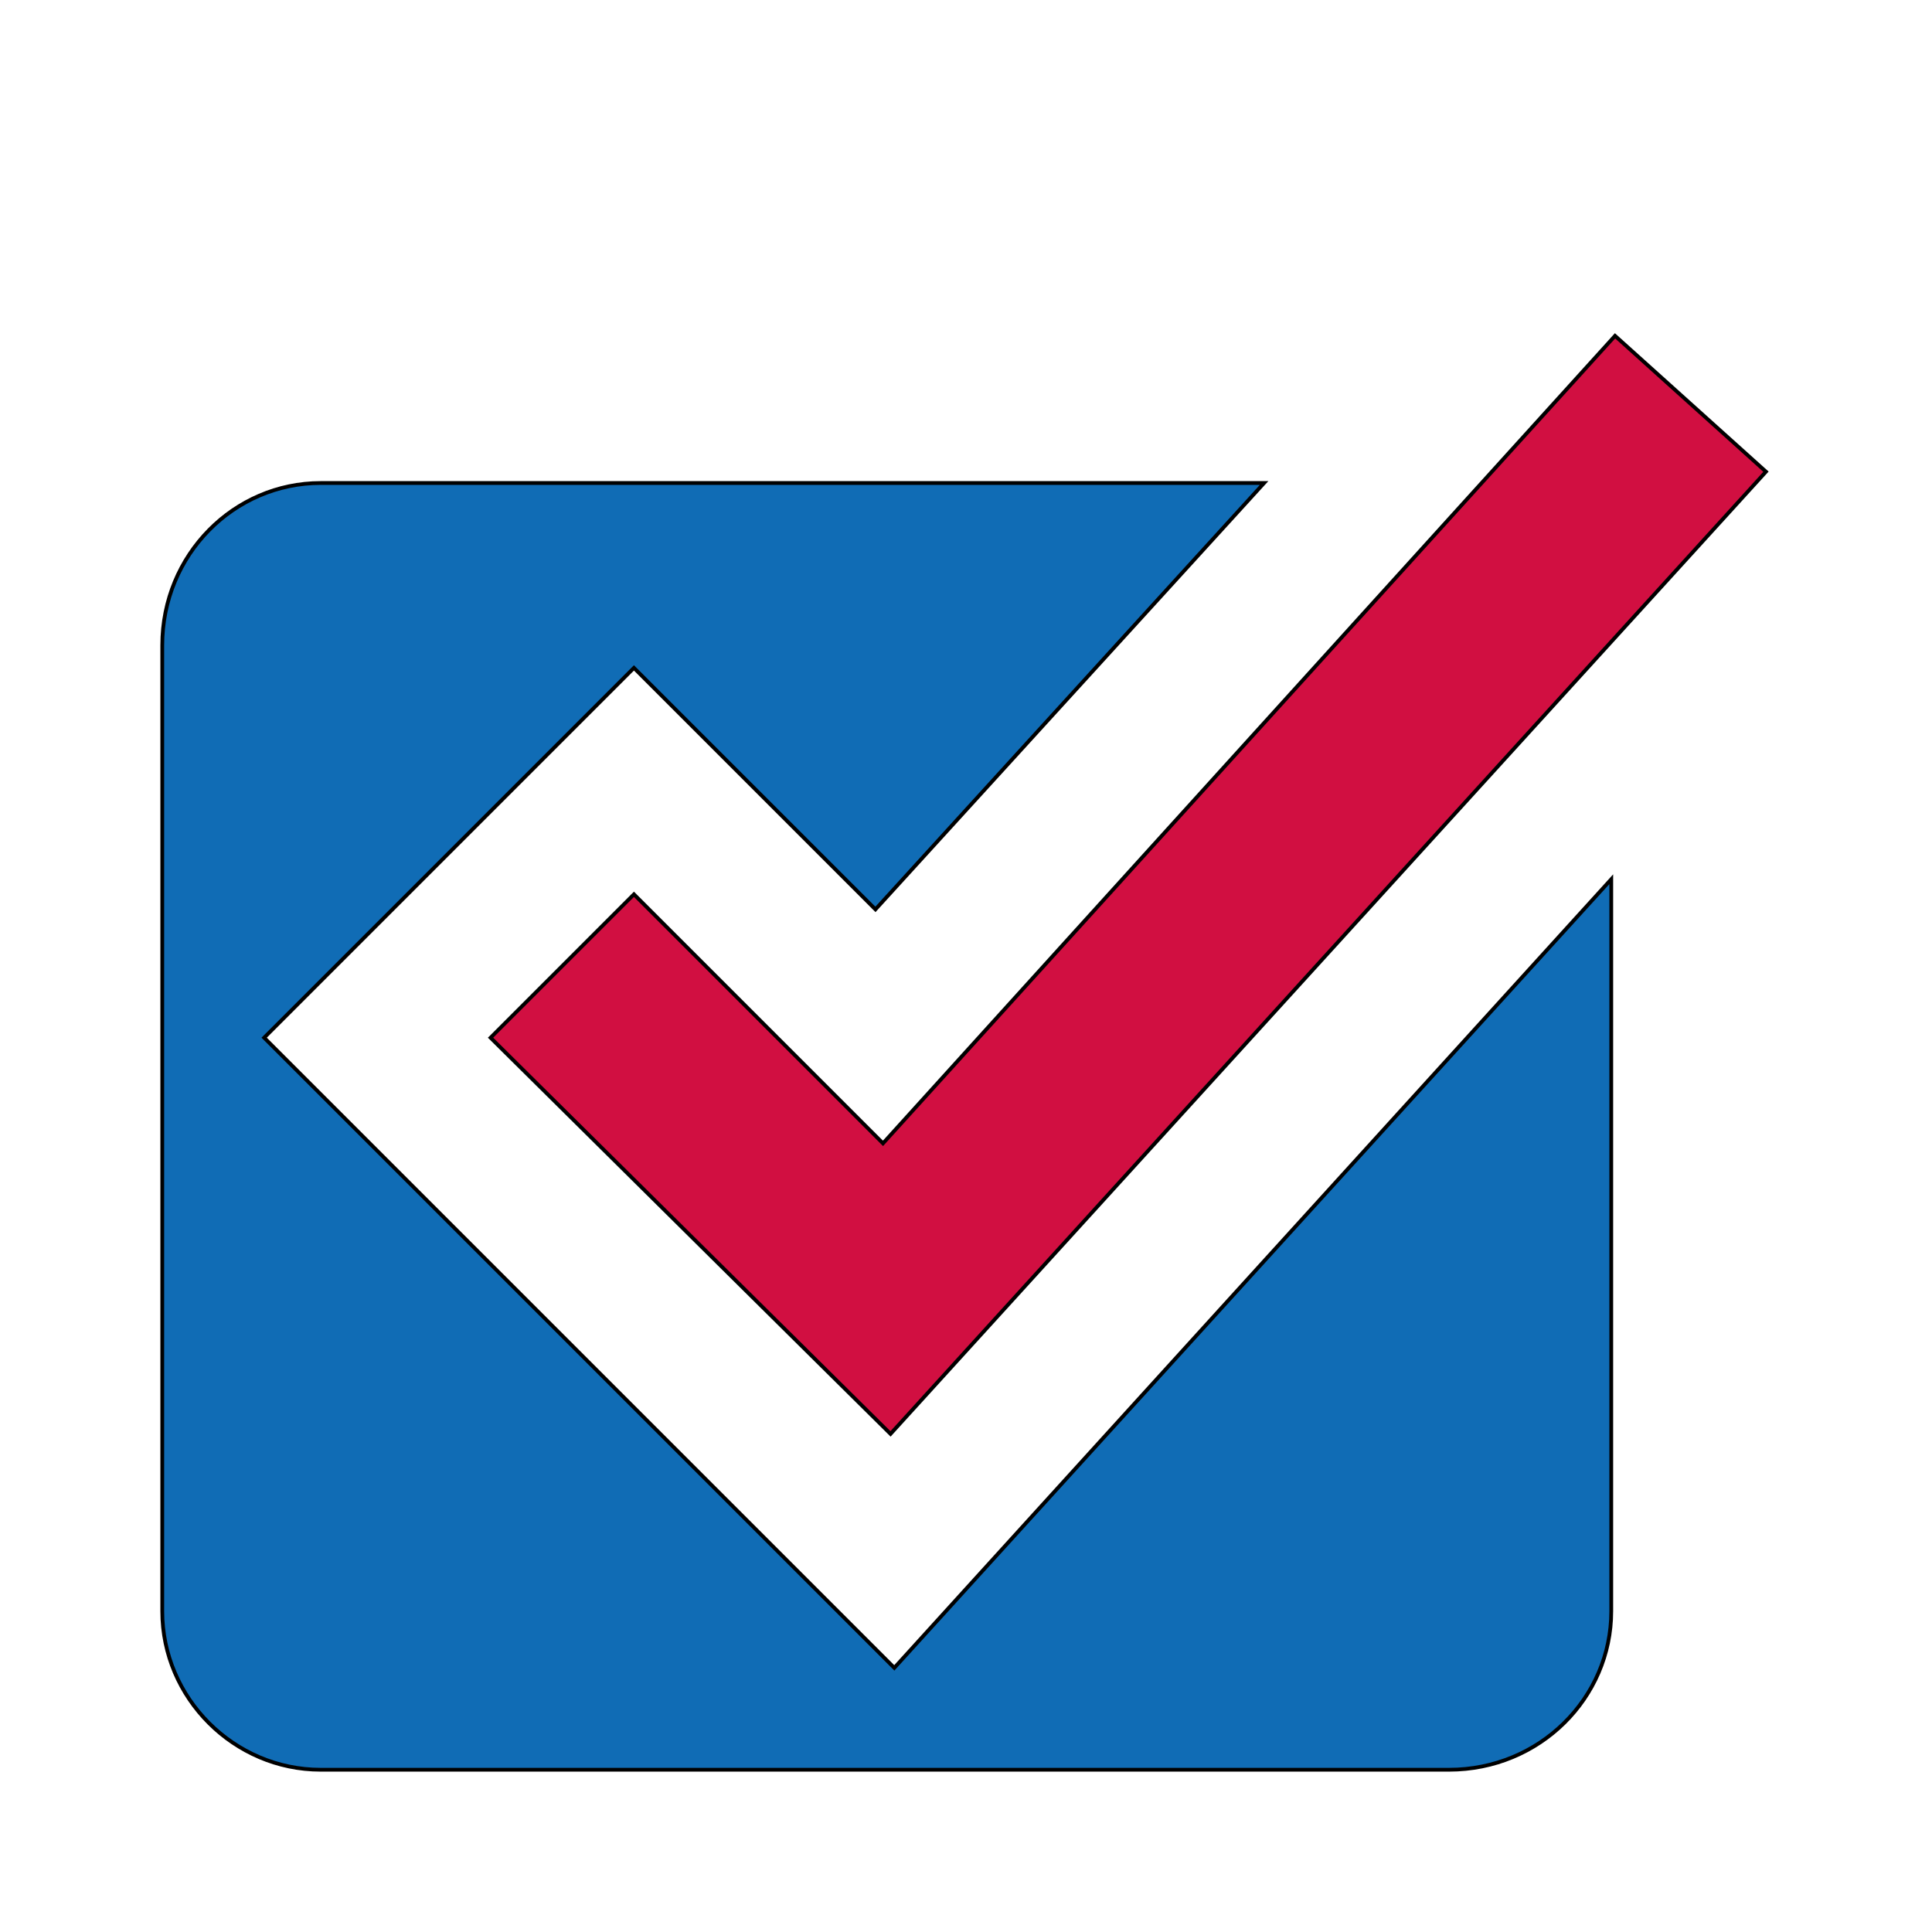
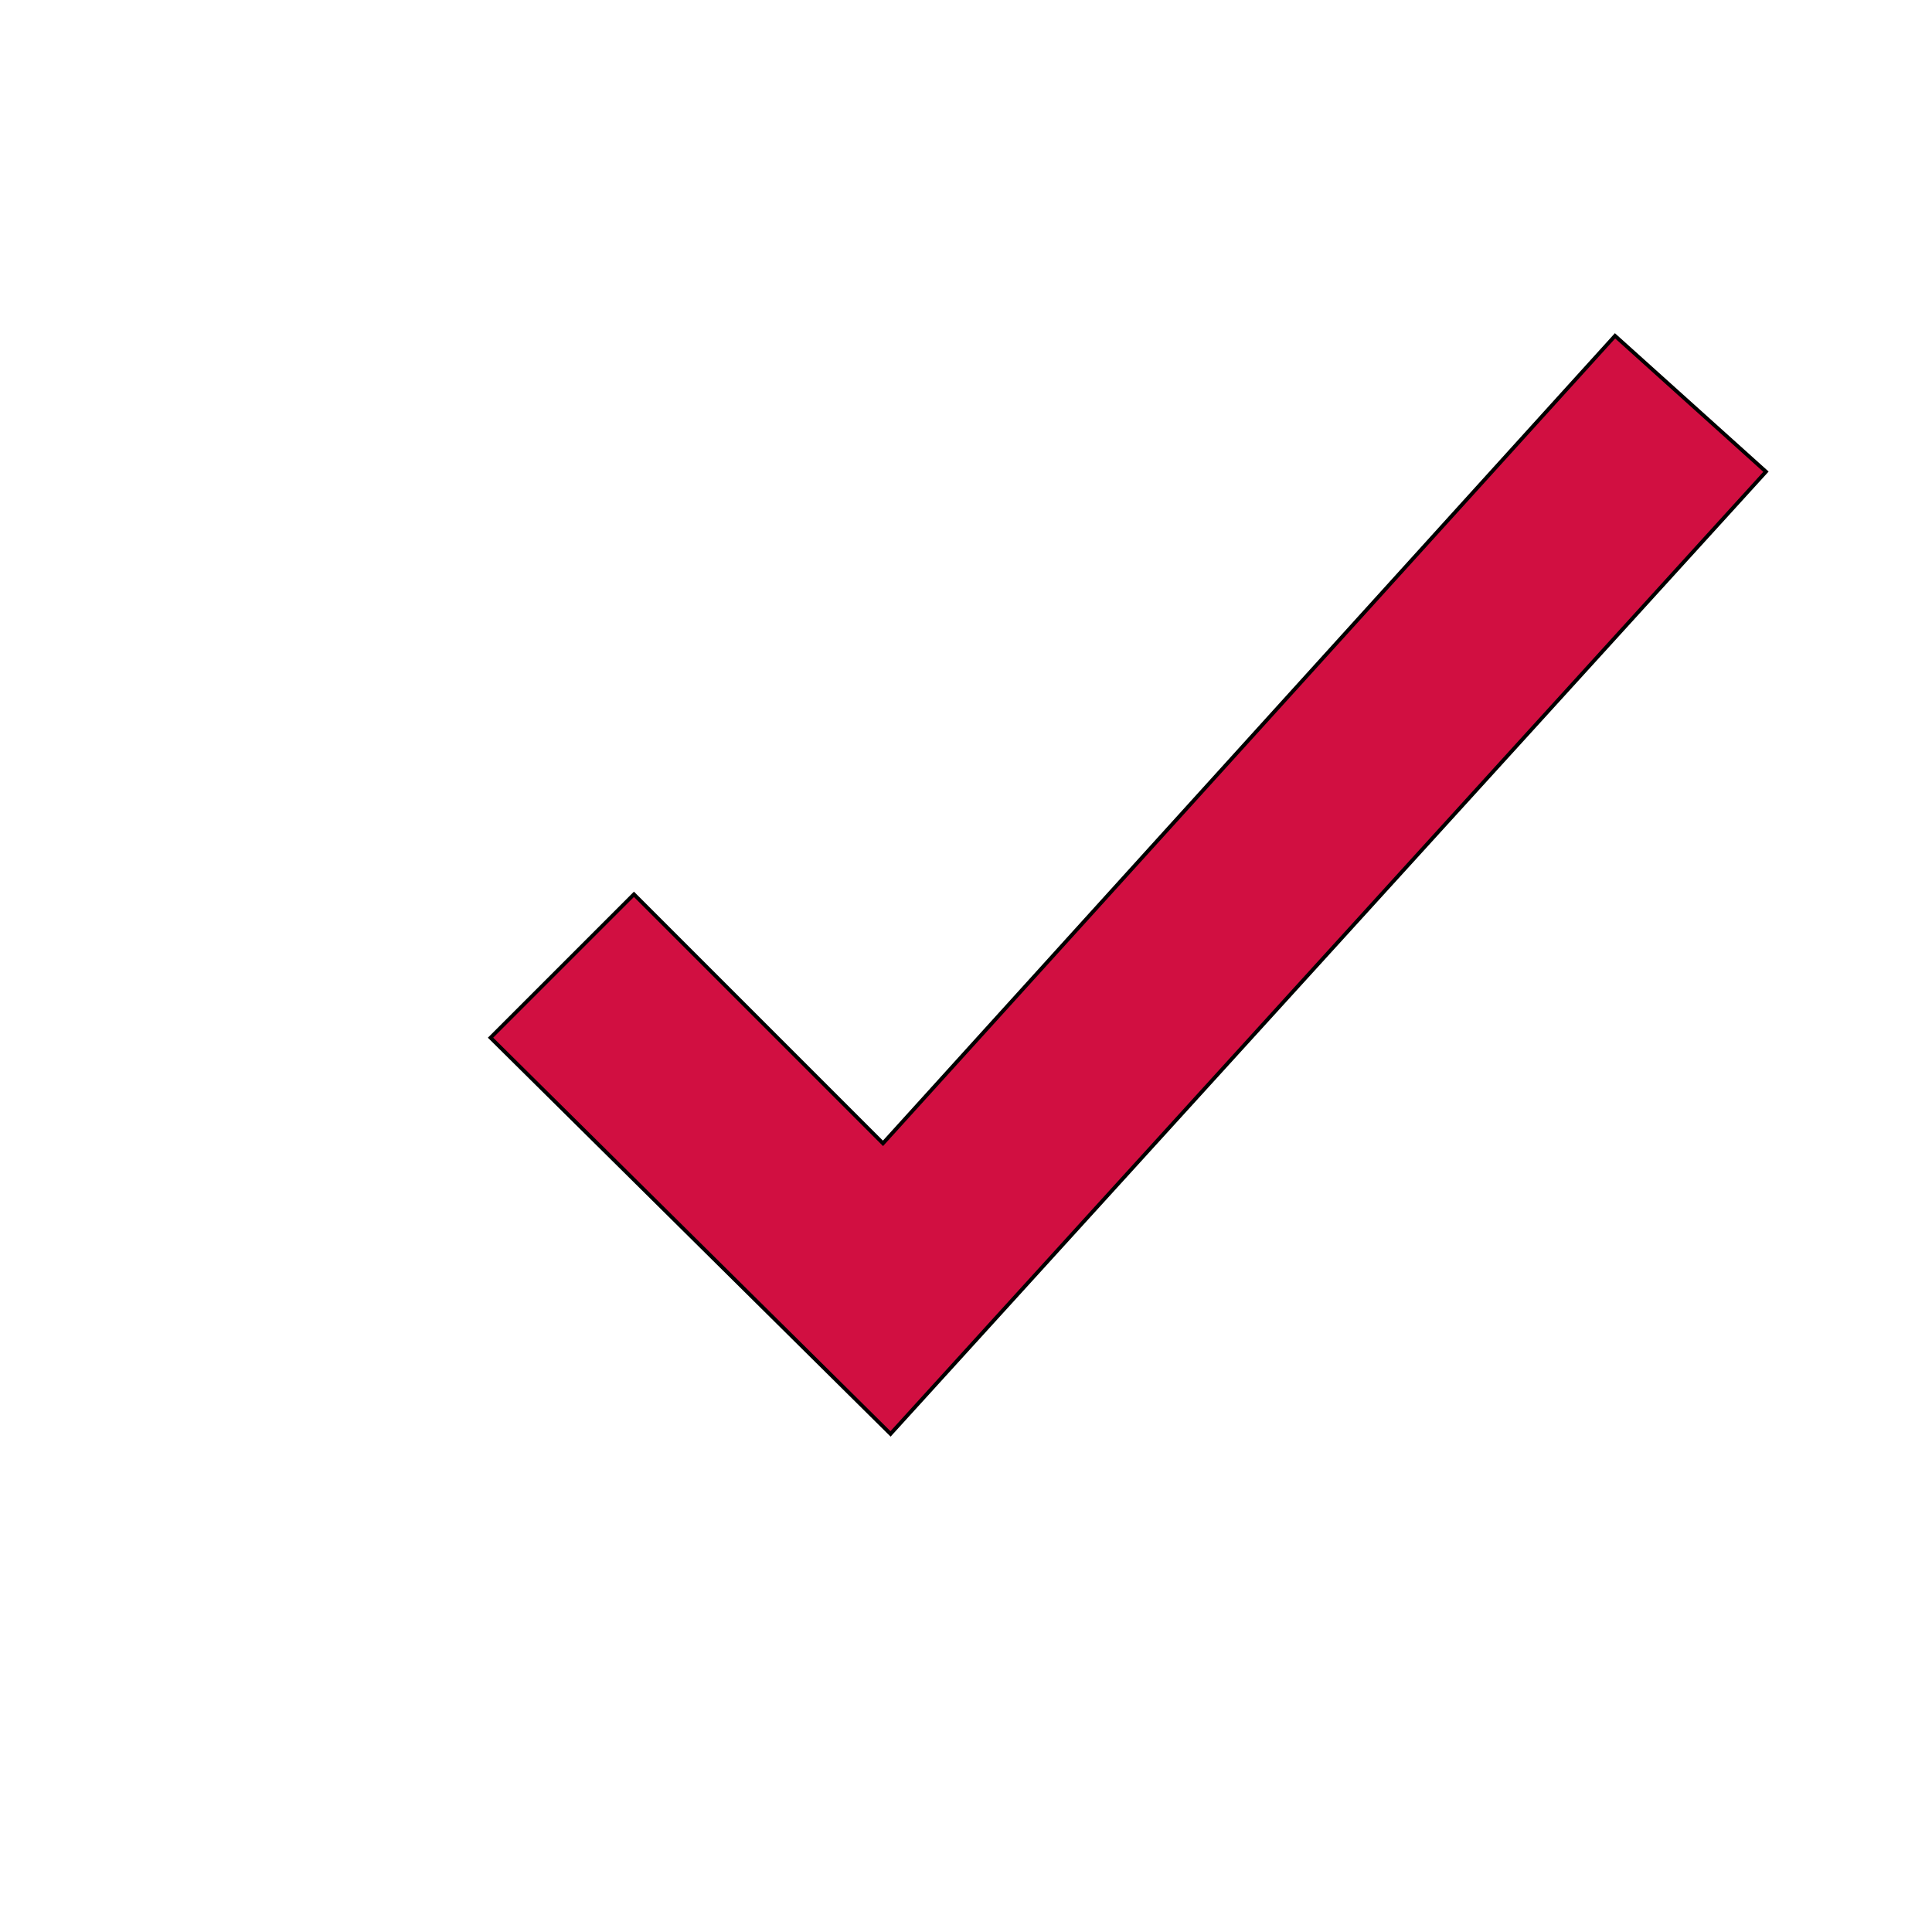
<svg xmlns="http://www.w3.org/2000/svg" id="th_ara_check-box" width="100%" height="100%" version="1.1" preserveAspectRatio="xMidYMin slice" data-uid="ara_check-box" data-keyword="ara_check-box" viewBox="0 0 512 512" data-colors="[&quot;#106CB5&quot;,&quot;#106CB5&quot;,&quot;#D10F41&quot;]">
  <defs id="SvgjsDefs1711" fill="#106cb5" />
-   <path id="th_ara_check-box_0" d="M237 442L70 275L168 177L232 241L335 128L85 128C62 128 43 147 43 171L43 427C43 450 62 469 85 469L384 469C408 469 427 450 427 427L427 233Z " fill-rule="evenodd" fill="#106cb5" stroke-width="1" stroke="#000000" />
  <path id="th_ara_check-box_1" d="M236 380L130 275L168 237L234 303L428 89L468 125Z " fill-rule="evenodd" fill="#d10f41" stroke-width="1" stroke="#000000" />
</svg>